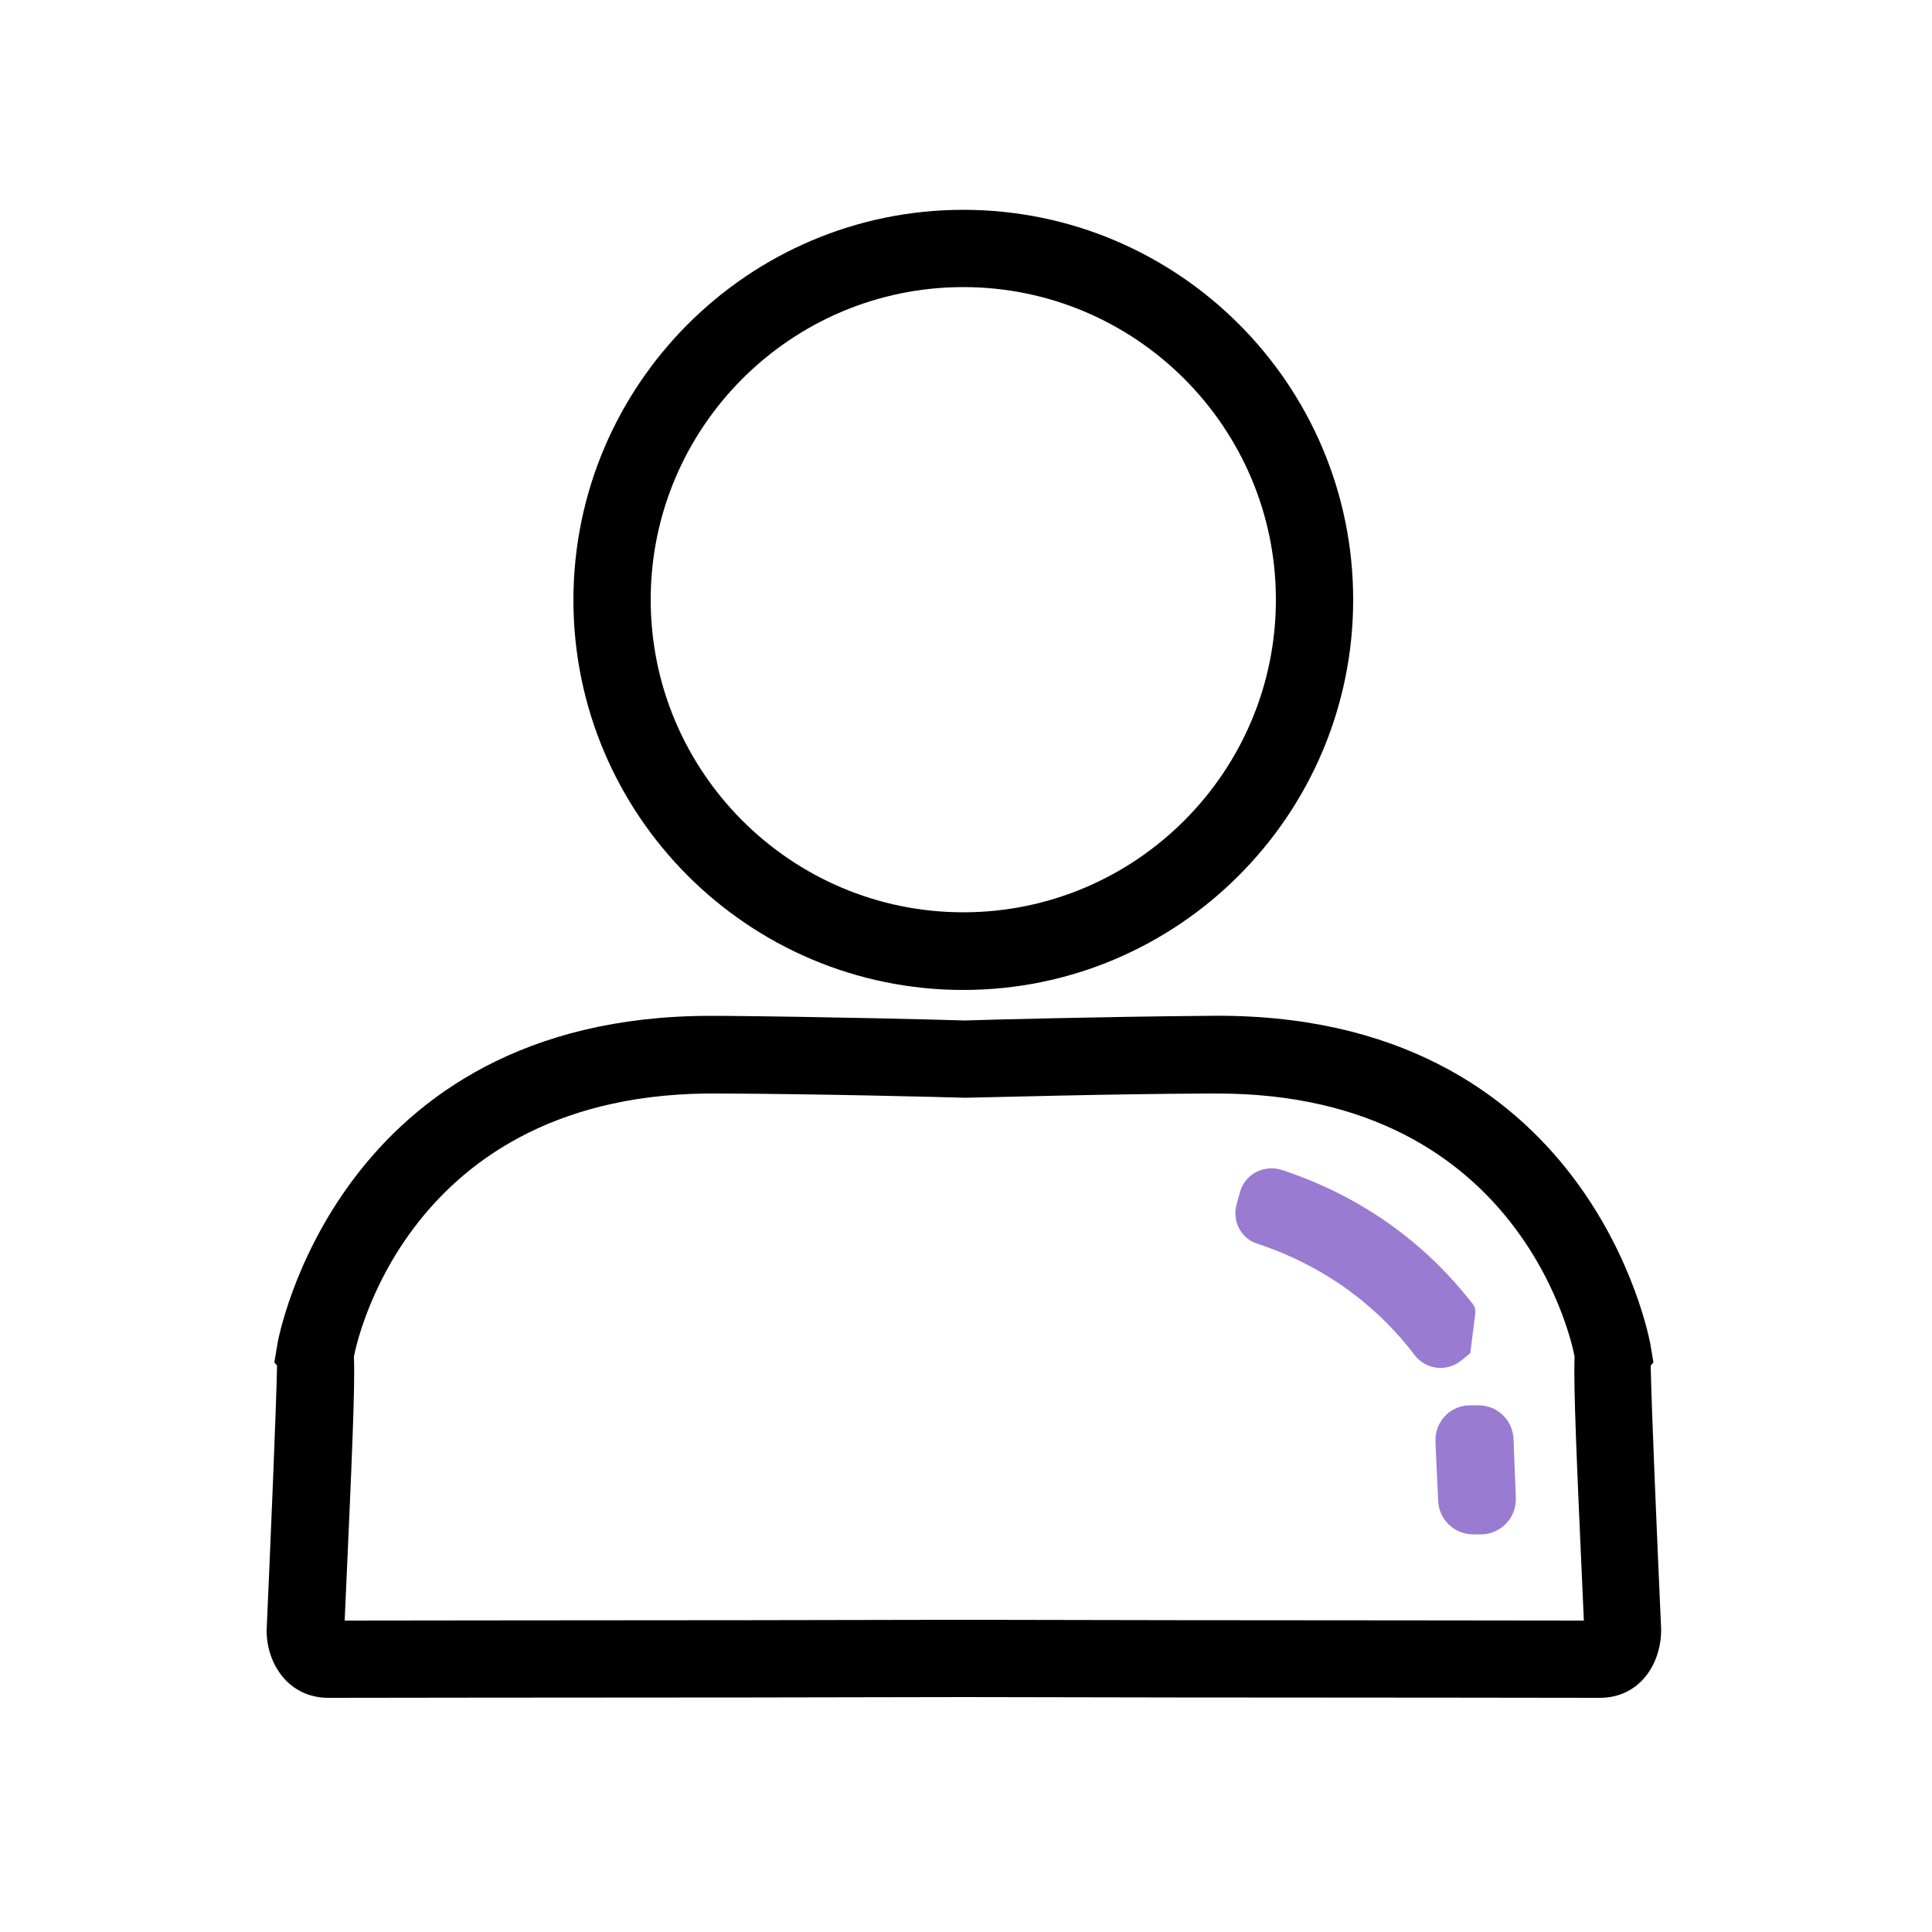
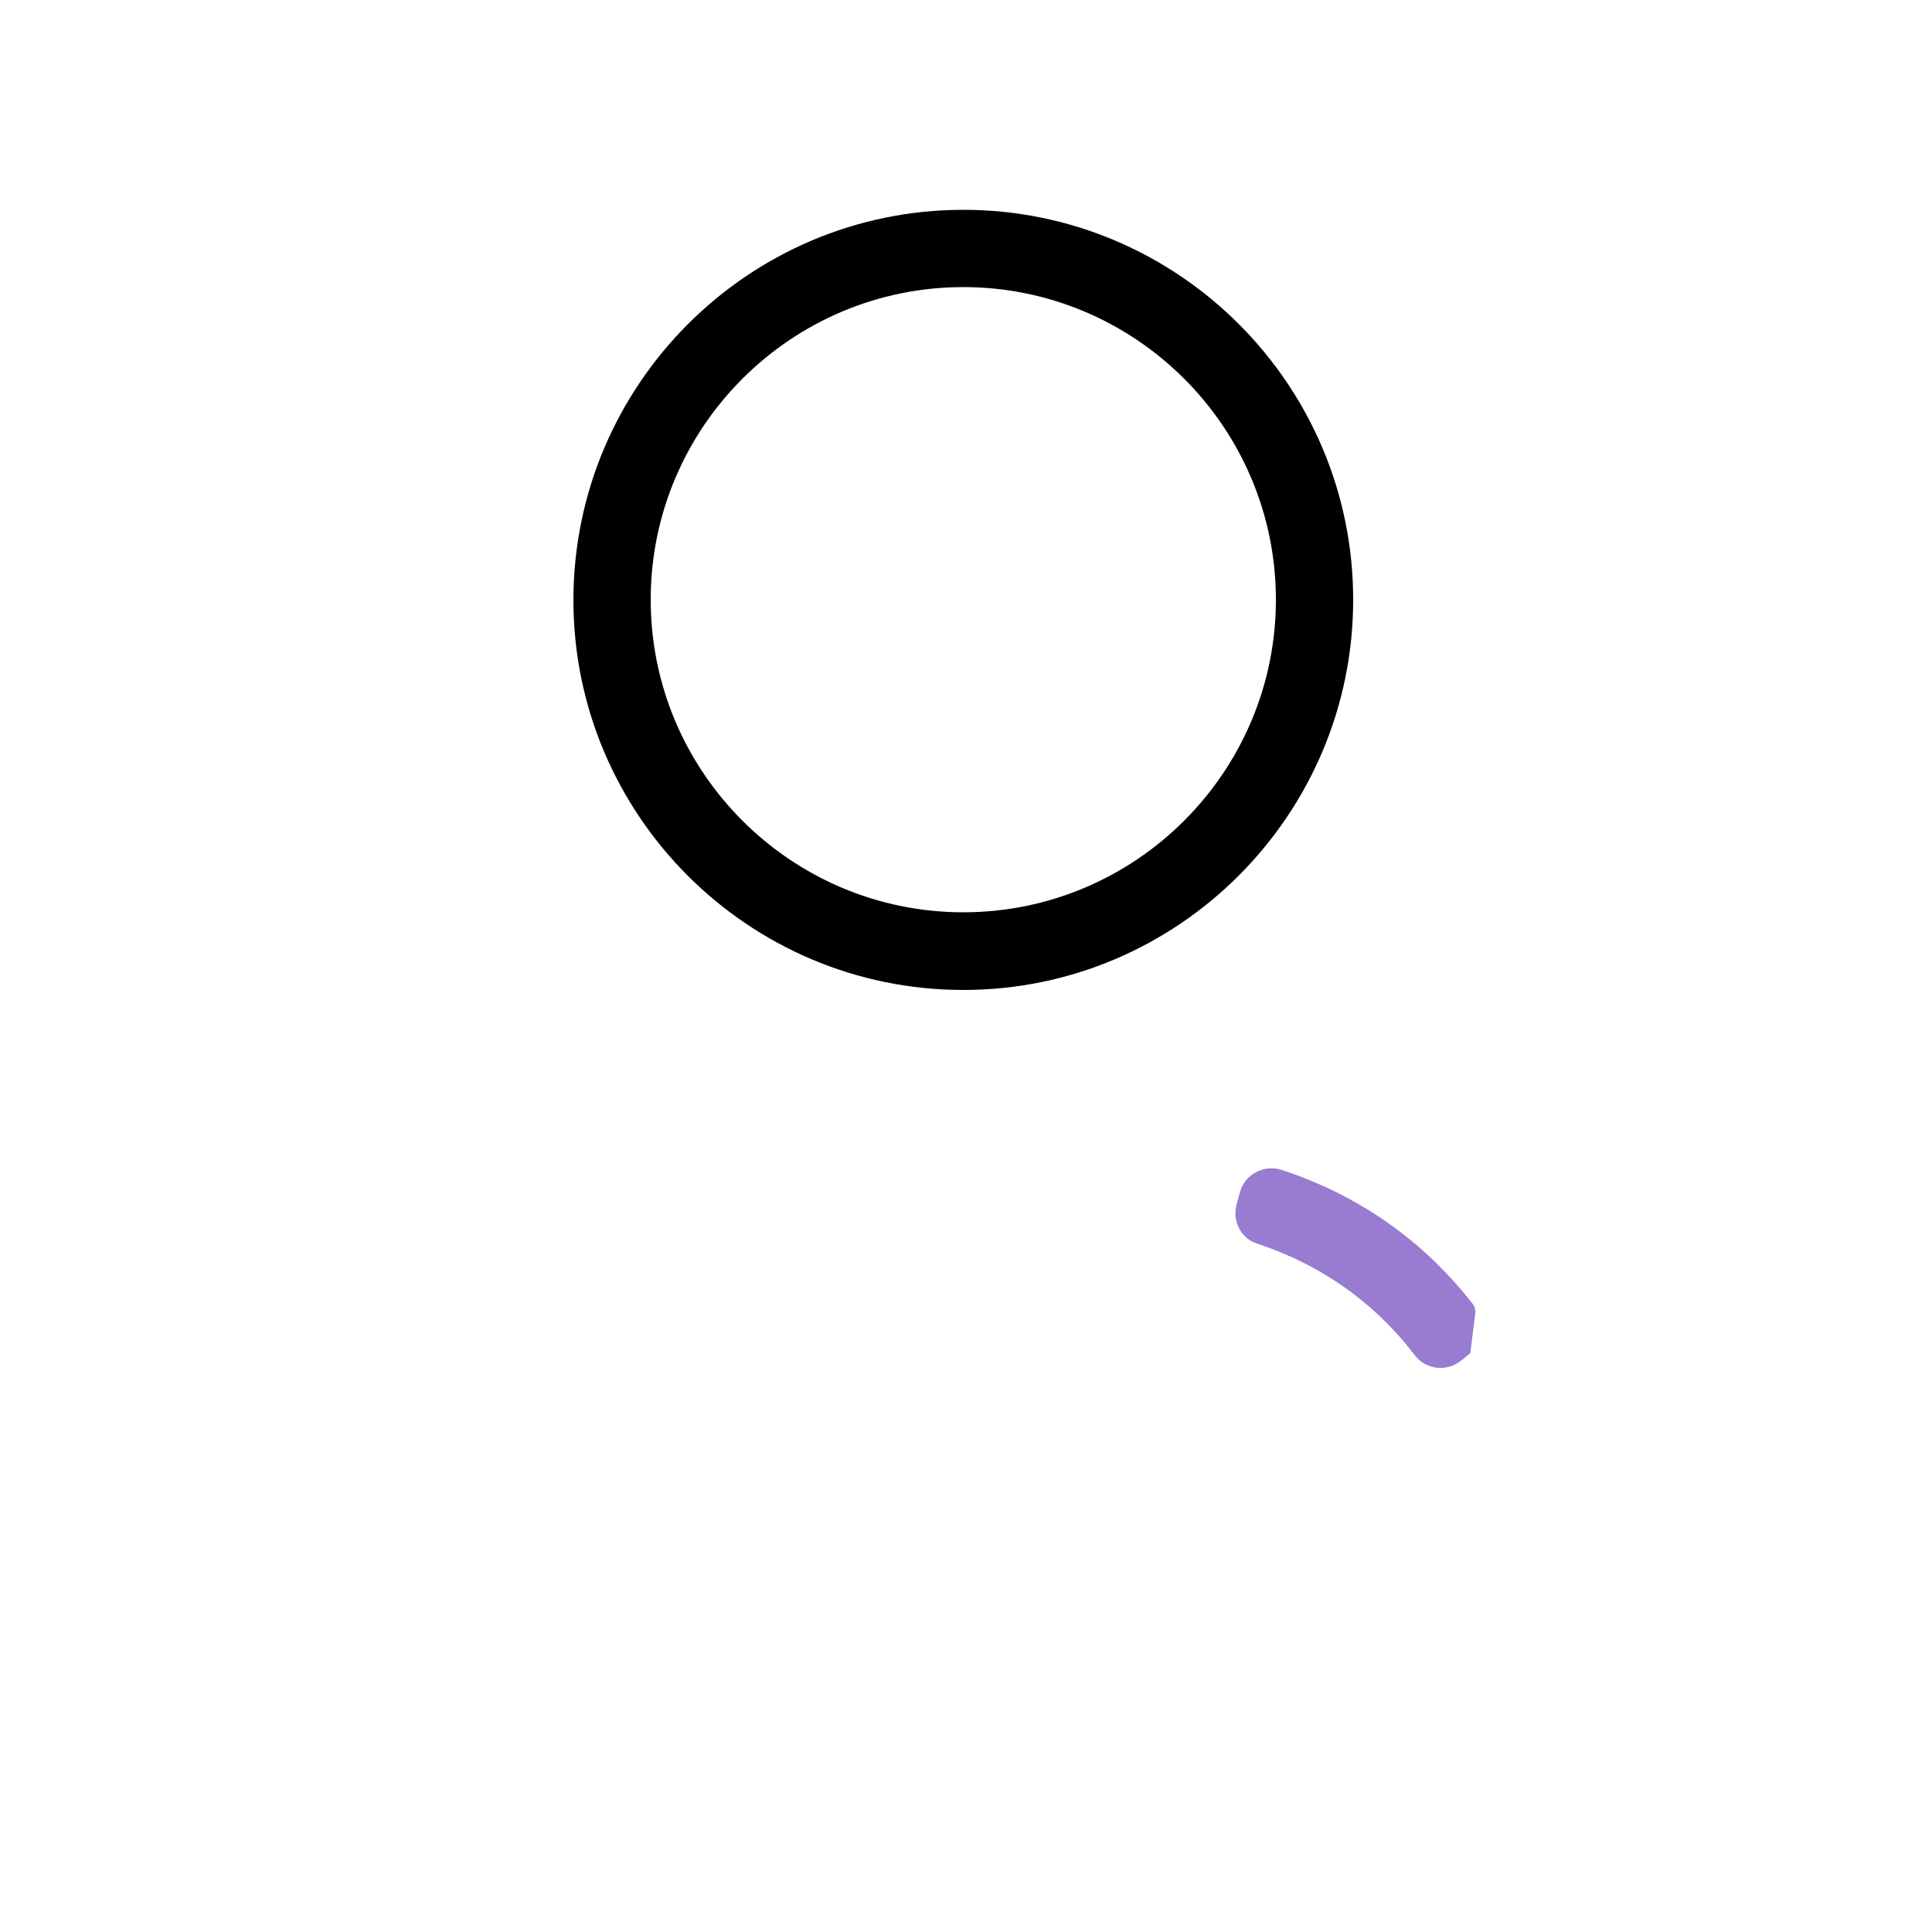
<svg xmlns="http://www.w3.org/2000/svg" version="1.1" id="Calque_2" x="0px" y="0px" viewBox="0 0 50 50" style="enable-background:new 0 0 50 50;" xml:space="preserve">
  <style type="text/css">
	.st0{fill:#997bd1;}
</style>
  <path d="M24.93,25.62c-5.57,0-10.09-4.53-10.09-10.09S19.36,5.43,24.93,5.43s10.09,4.53,10.09,10.09S30.5,25.62,24.93,25.62z   M24.93,7.43c-4.46,0-8.09,3.63-8.09,8.09s3.63,8.09,8.09,8.09c4.46,0,8.09-3.63,8.09-8.09S29.39,7.43,24.93,7.43z" />
-   <path d="M41.4,43.94c-0.36,0-6.31-0.01-10.96-0.01l-5.49-0.01l-5.5,0.01c-4.64,0-10.58,0.01-10.95,0.01c-1.04,0-1.6-0.89-1.6-1.74  c0.1-2.27,0.25-5.76,0.27-6.86l-0.07-0.08l0.08-0.48c0.01-0.09,1.53-8.49,11.21-8.49c0.08,0,0.17,0,0.25,0  c2.56,0.02,5.72,0.1,6.33,0.12c0.55-0.02,3.7-0.1,6.28-0.12c9.91-0.16,11.44,8.4,11.46,8.49l0.08,0.48l-0.07,0.08  c0.02,1.1,0.17,4.59,0.27,6.82C43,43.05,42.44,43.94,41.4,43.94z M9.16,35.11c0.03,0.82-0.05,2.61-0.24,6.83  c1.48,0,6.5-0.01,10.54-0.01l5.5-0.01l5.49,0.01c4.04,0,9.06,0.01,10.54,0.01c-0.19-4.23-0.27-6.02-0.24-6.83l0,0  c-0.01-0.07-1.23-6.81-9.25-6.81c-0.07,0-0.14,0-0.22,0c-2.57,0.01-5.7,0.1-6.3,0.11c-0.66-0.02-3.8-0.1-6.35-0.11  C10.41,28.2,9.17,35.04,9.16,35.11L9.16,35.11z" />
-   <path class="st0" d="M37.15,37.31c0.02,0.46,0.04,0.96,0.07,1.53c0.02,0.49,0.42,0.87,0.91,0.87c0.06,0,0.12,0,0.19,0  c0.52,0,0.93-0.43,0.91-0.95c-0.02-0.5-0.04-1.02-0.06-1.52c-0.02-0.48-0.41-0.87-0.9-0.87c-0.06,0-0.12,0-0.19,0  C37.55,36.35,37.13,36.78,37.15,37.31z" />
  <path class="st0" d="M37.79,35.23c0.09-0.07,0.18-0.14,0.26-0.21L38.18,34c0.01-0.09-0.01-0.19-0.07-0.26  c-1.06-1.36-2.63-2.7-4.93-3.46c-0.46-0.15-0.96,0.1-1.09,0.57c-0.03,0.11-0.06,0.22-0.09,0.33c-0.11,0.42,0.11,0.86,0.52,1  c1.94,0.64,3.24,1.77,4.1,2.9C36.9,35.44,37.42,35.51,37.79,35.23z" />
</svg>